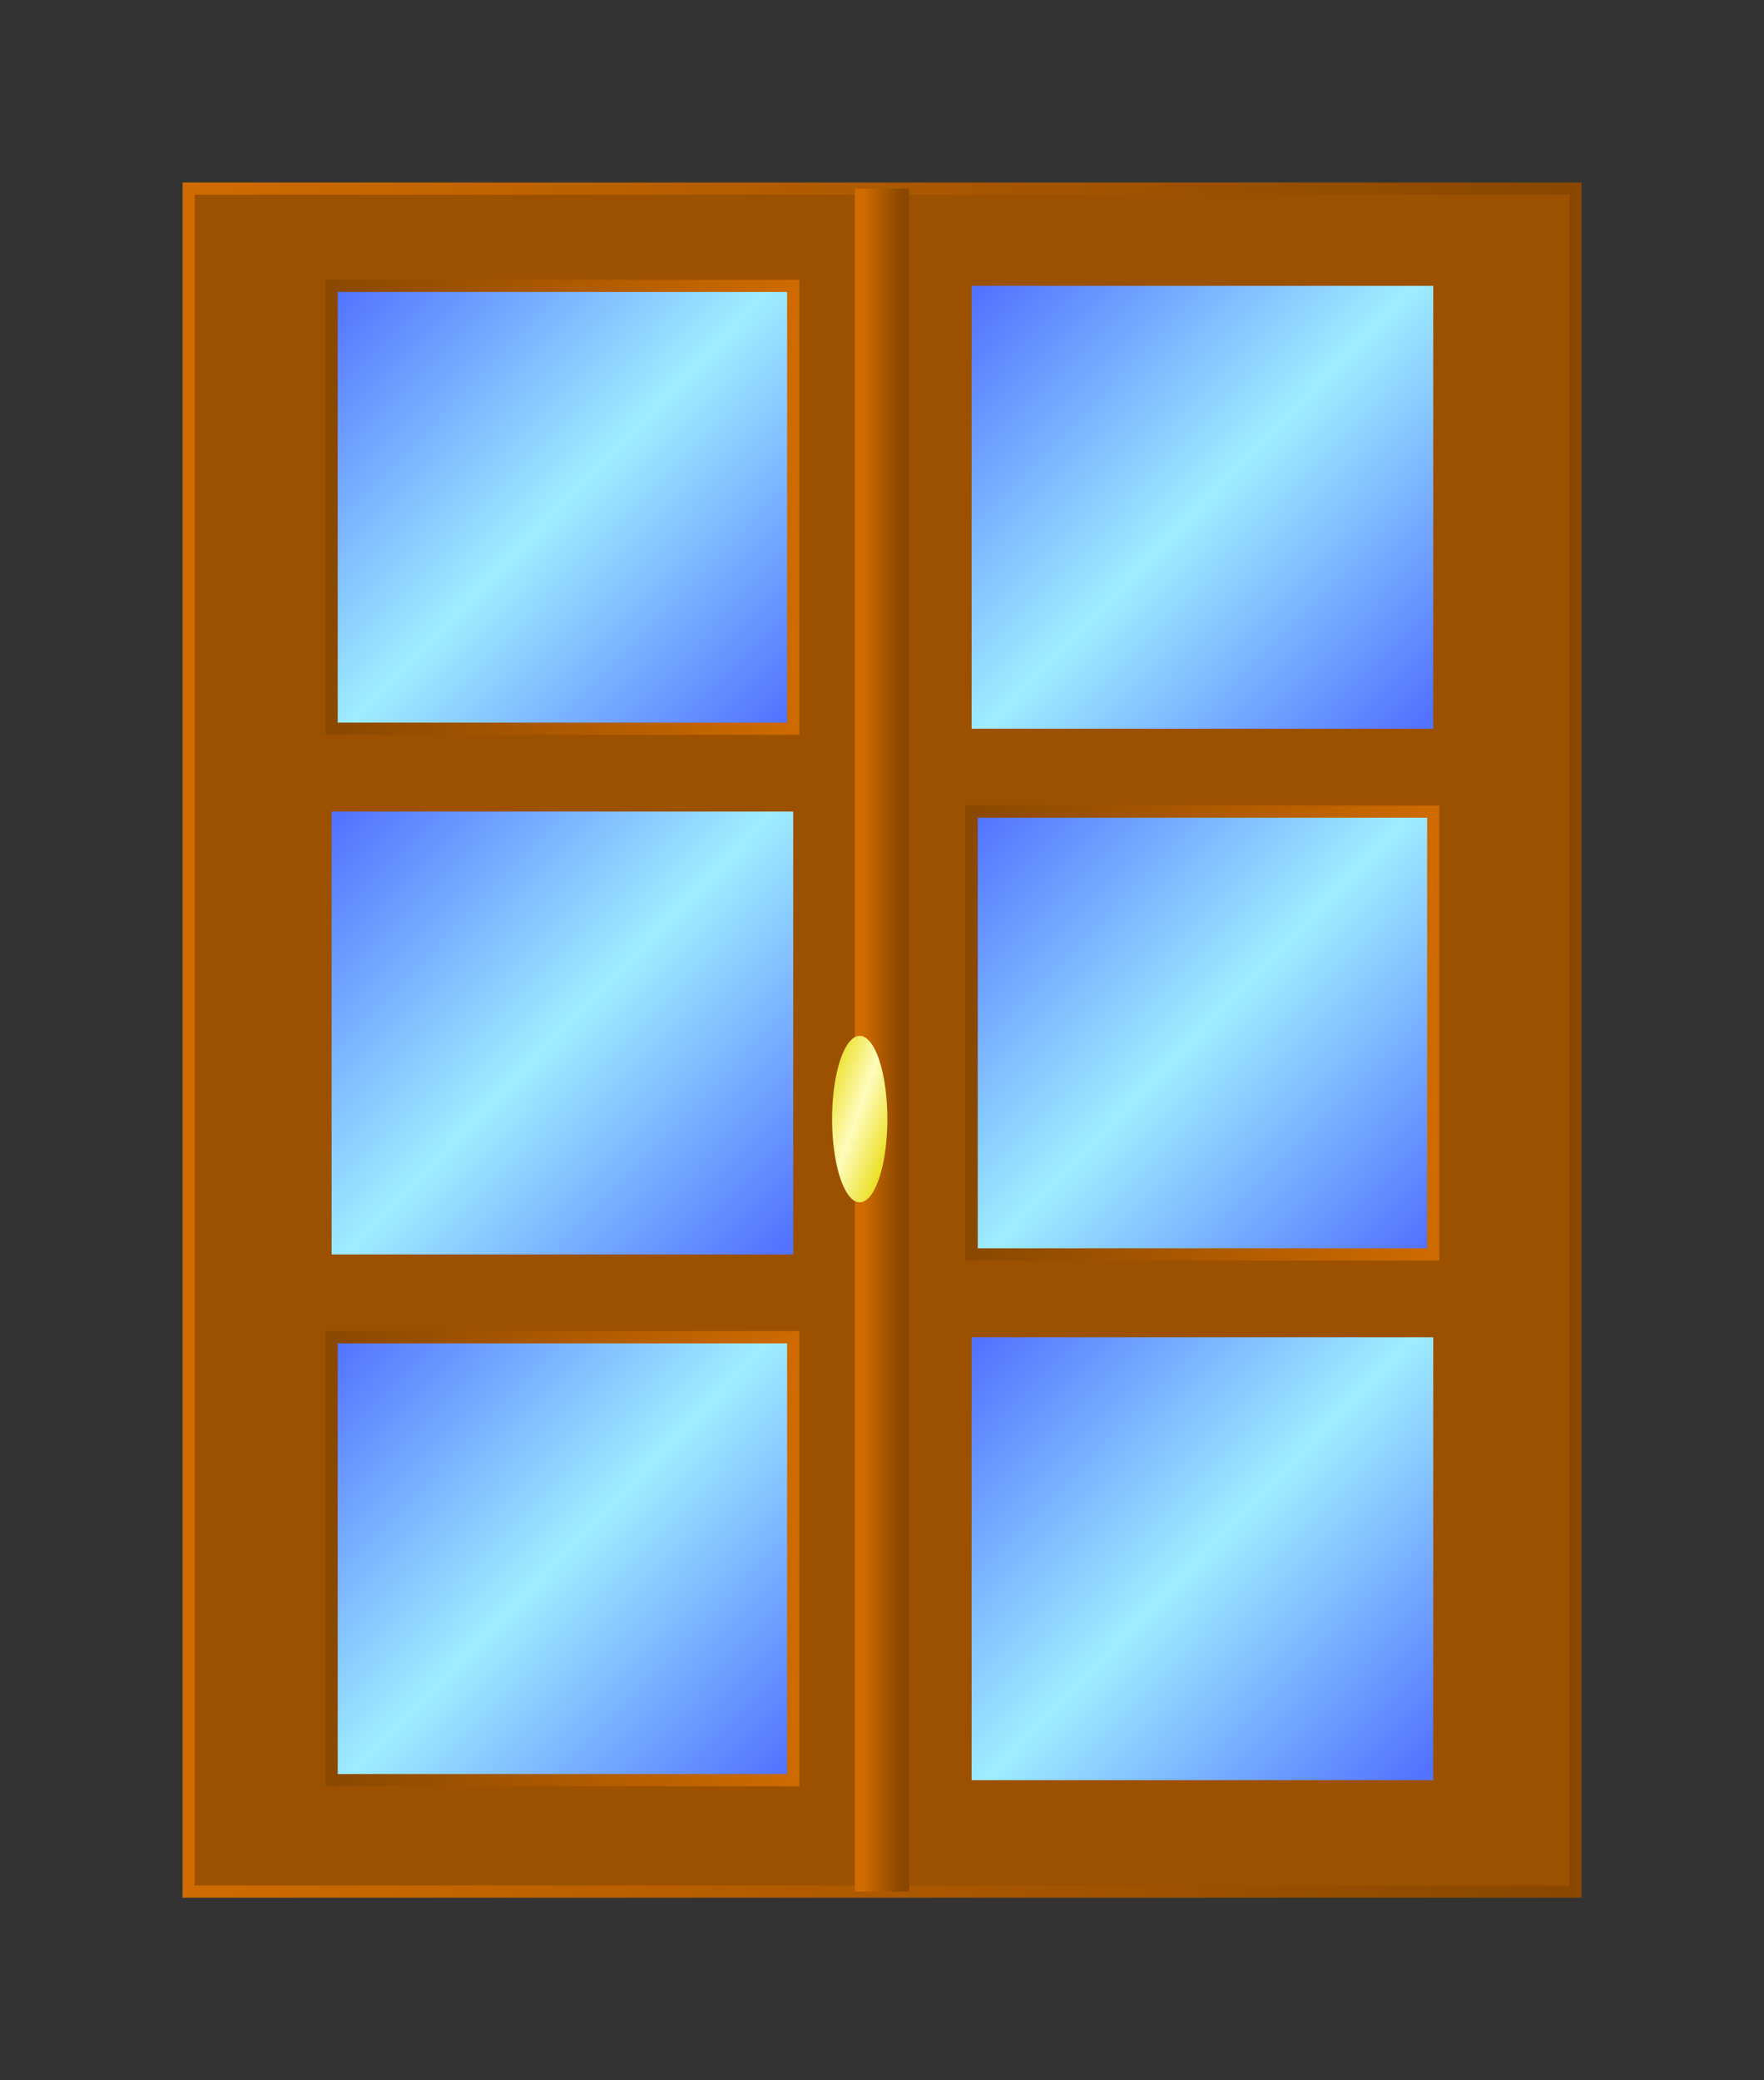
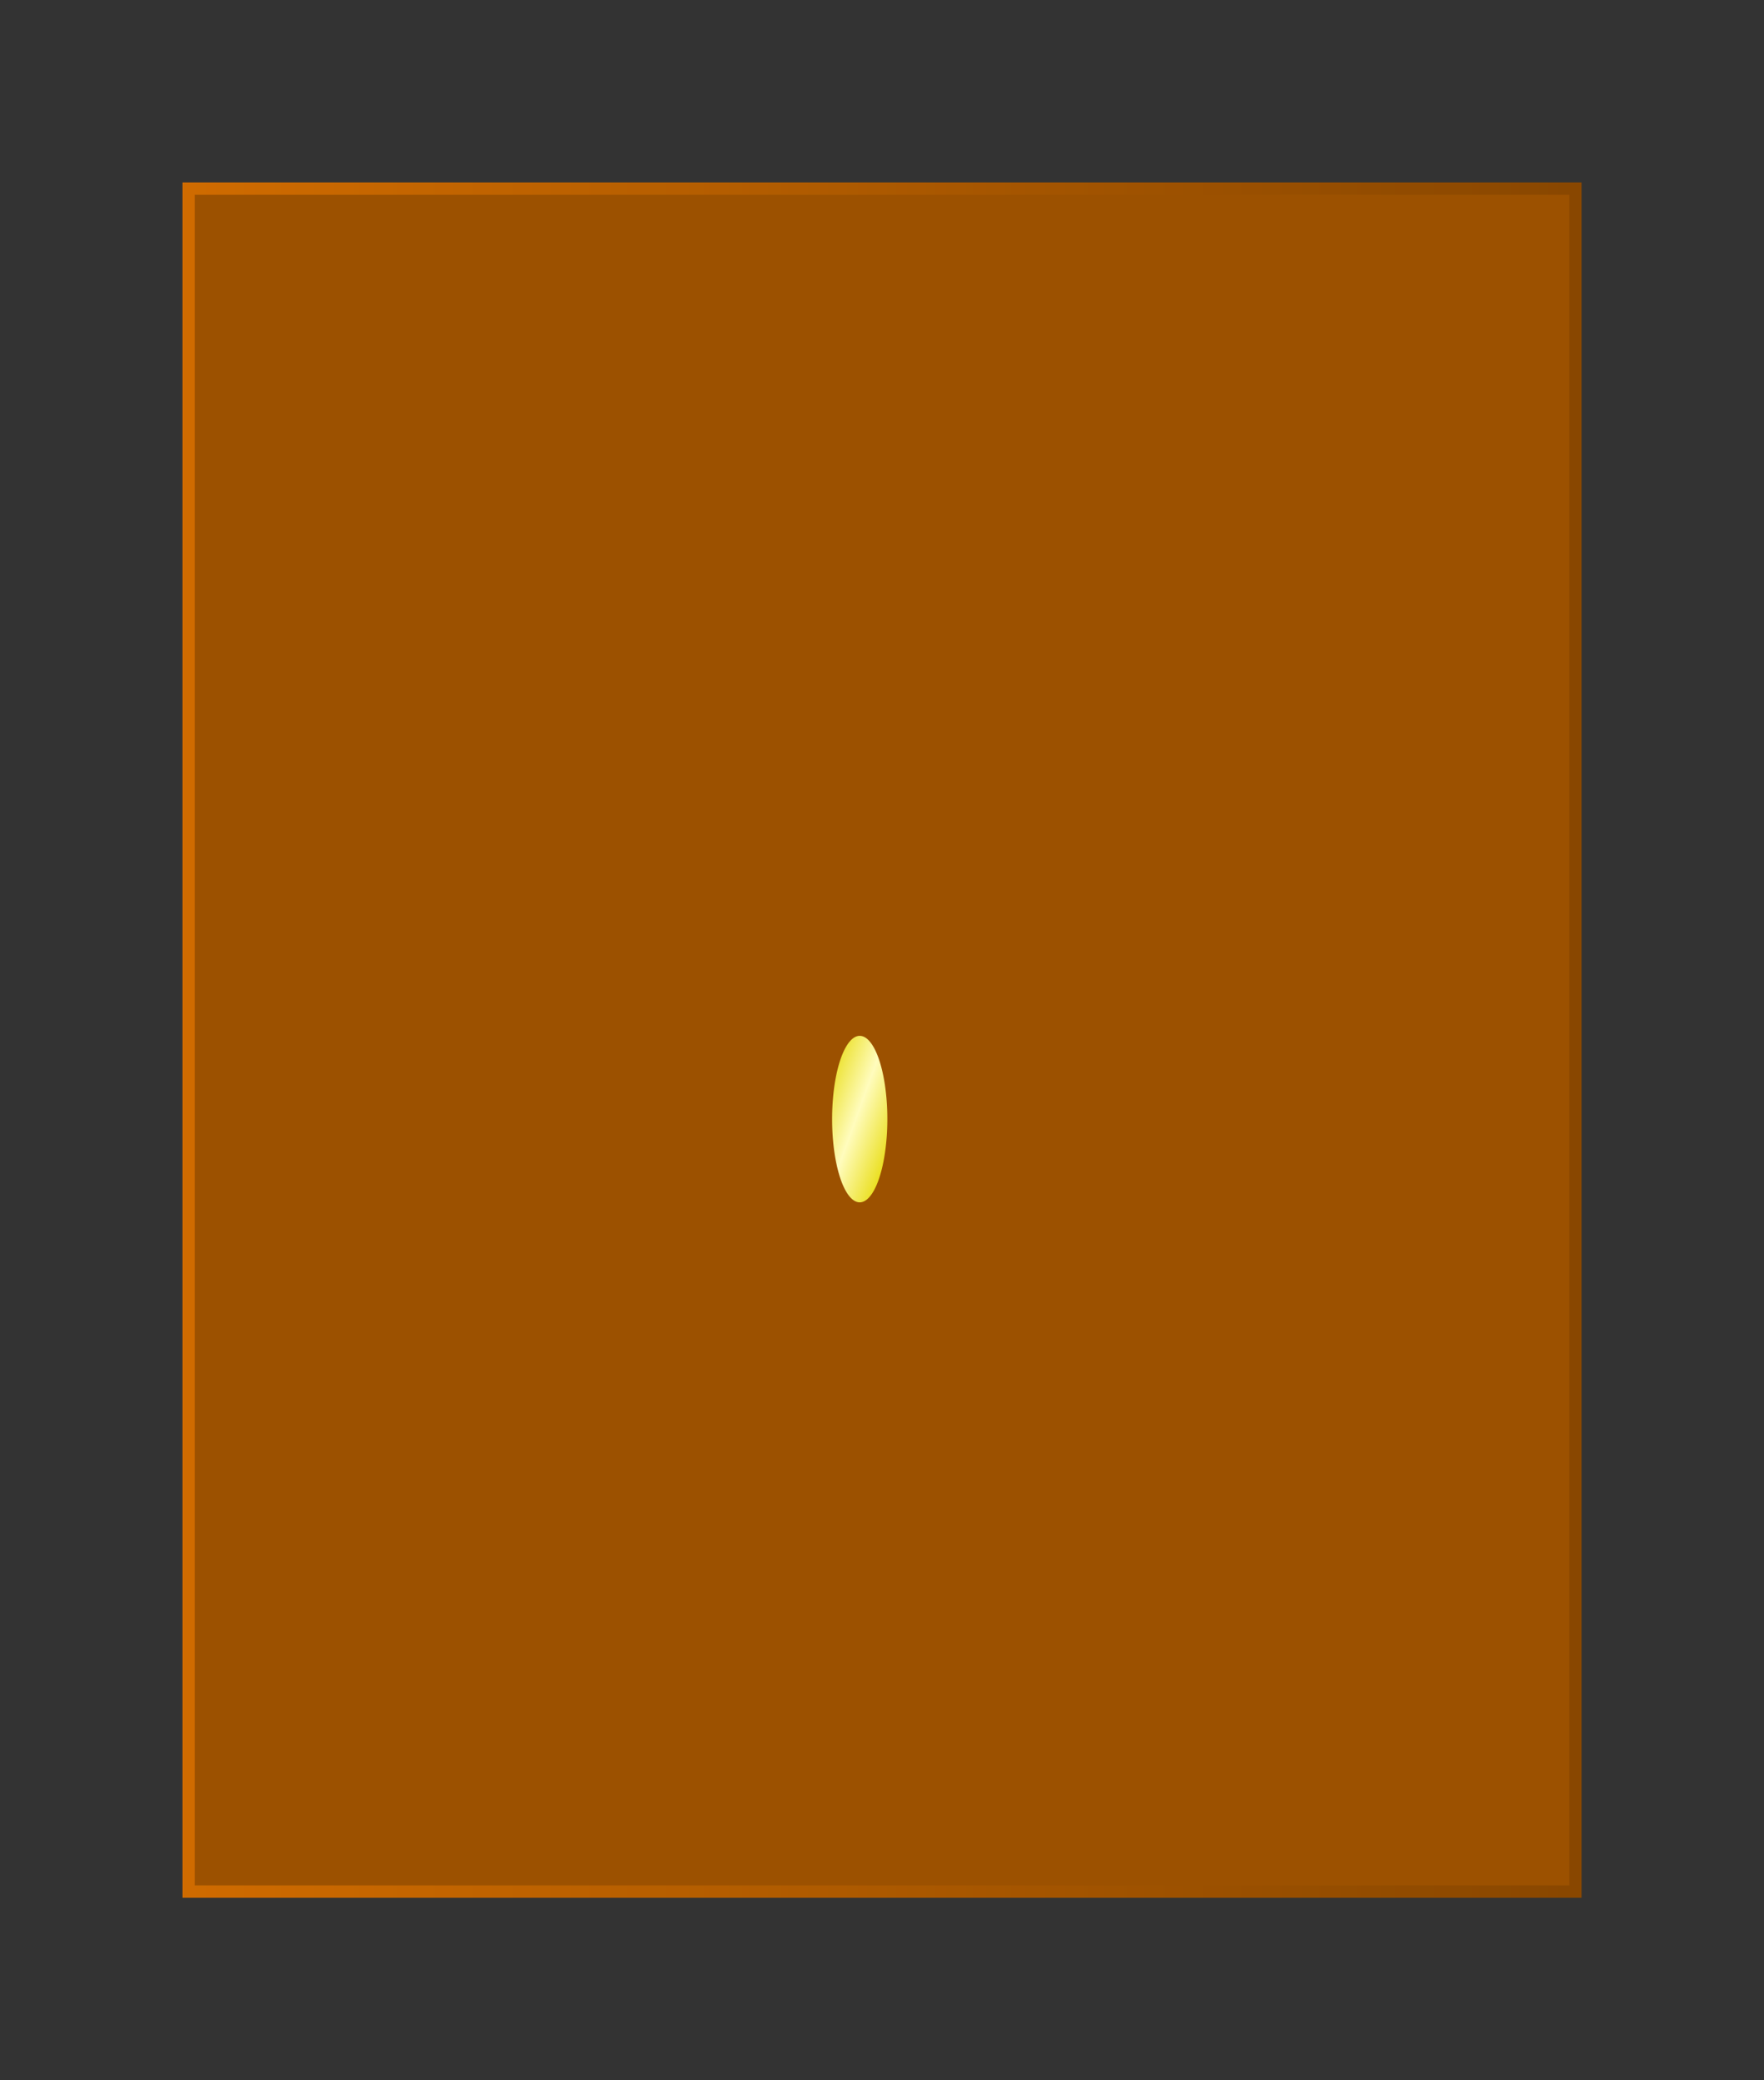
<svg xmlns="http://www.w3.org/2000/svg" xmlns:xlink="http://www.w3.org/1999/xlink" id="svg2" viewBox="0 0 192.93 227.52" version="1.1">
  <rect x="0" y="0" width="192.93" height="227.52" fill="#333333" stroke="none" />
  <defs id="defs4">
    <linearGradient id="imagebot_26" y2="139.18" spreadMethod="reflect" gradientUnits="userSpaceOnUse" y1="132.85" gradientTransform="scale(.471 2.121)" x2="1143.4" x1="1137.6">
      <stop id="imagebot_45" stop-color="#e6d900" offset="0" />
      <stop id="imagebot_44" stop-color="#fffcbd" offset="1" />
    </linearGradient>
    <linearGradient id="imagebot_28" y2="51.312" xlink:href="#imagebot_39" gradientUnits="userSpaceOnUse" y1="51.312" gradientTransform="scale(.179 5.596)" x2="3013.7" x1="3037.5" />
    <linearGradient id="imagebot_39">
      <stop id="imagebot_41" stop-color="#894700" offset="0" />
      <stop id="imagebot_40" stop-color="#cf6b00" offset="1" />
    </linearGradient>
    <linearGradient id="imagebot_38" y2="255.15" xlink:href="#imagebot_39" gradientUnits="userSpaceOnUse" y1="255.15" gradientTransform="scale(.903 1.107)" x2="515.36" x1="682.8" />
    <linearGradient id="linearGradient3294" y2="264.34" spreadMethod="reflect" gradientUnits="userSpaceOnUse" x2="520.57" gradientTransform="scale(1.02 .98)" y1="241.22" x1="495.67">
      <stop id="imagebot_43" stop-color="#9eedff" offset="0" />
      <stop id="imagebot_42" stop-color="#5272ff" offset="1" />
    </linearGradient>
    <linearGradient id="linearGradient3296" y2="240.58" xlink:href="#imagebot_39" gradientUnits="userSpaceOnUse" x2="522.42" gradientTransform="scale(1.02 .98)" y1="240.58" x1="470.45" />
  </defs>
  <g id="imagebot_2" transform="translate(-58.631 -6.084)">
    <g id="imagebot_24" transform="translate(-386.42 -174.2)">
      <rect id="imagebot_37" fill-rule="evenodd" height="186.27" width="151.68" stroke="url(#imagebot_38)" y="200.91" x="465.68" stroke-width="1pt" fill="#9c5100" />
-       <rect id="imagebot_30" fill-rule="evenodd" height="48.439" width="50.487" stroke="url(#linearGradient3296)" y="211.55" x="481.32" stroke-width="1pt" fill="url(#linearGradient3294)" />
      <use id="imagebot_34" xlink:href="#imagebot_30" transform="translate(0,57.5)" height="743.75" width="1052.5" y="0" x="0" />
      <use id="imagebot_33" xlink:href="#imagebot_30" transform="translate(0,115)" height="743.75" width="1052.5" y="0" x="0" />
      <use id="imagebot_32" xlink:href="#imagebot_30" transform="translate(70)" height="743.75" width="1052.5" y="0" x="0" />
      <use id="imagebot_31" xlink:href="#imagebot_30" transform="translate(70,57.5)" height="743.75" width="1052.5" y="0" x="0" />
      <use id="imagebot_29" xlink:href="#imagebot_30" transform="translate(70,115)" height="743.75" width="1052.5" y="0" x="0" />
-       <rect id="imagebot_27" fill-rule="evenodd" height="186.27" width="5.948" y="200.91" x="538.54" fill="url(#imagebot_28)" />
      <path id="imagebot_25" d="m542.1 294.74a3.02 13.59 0 1 1 -6.04 0 3.02 13.59 0 1 1 6.04 0z" fill-rule="evenodd" transform="matrix(1 0 0 .67 0 105.21)" fill="url(#imagebot_26)" />
    </g>
    <title id="title29">imagebot_2</title>
  </g>
</svg>